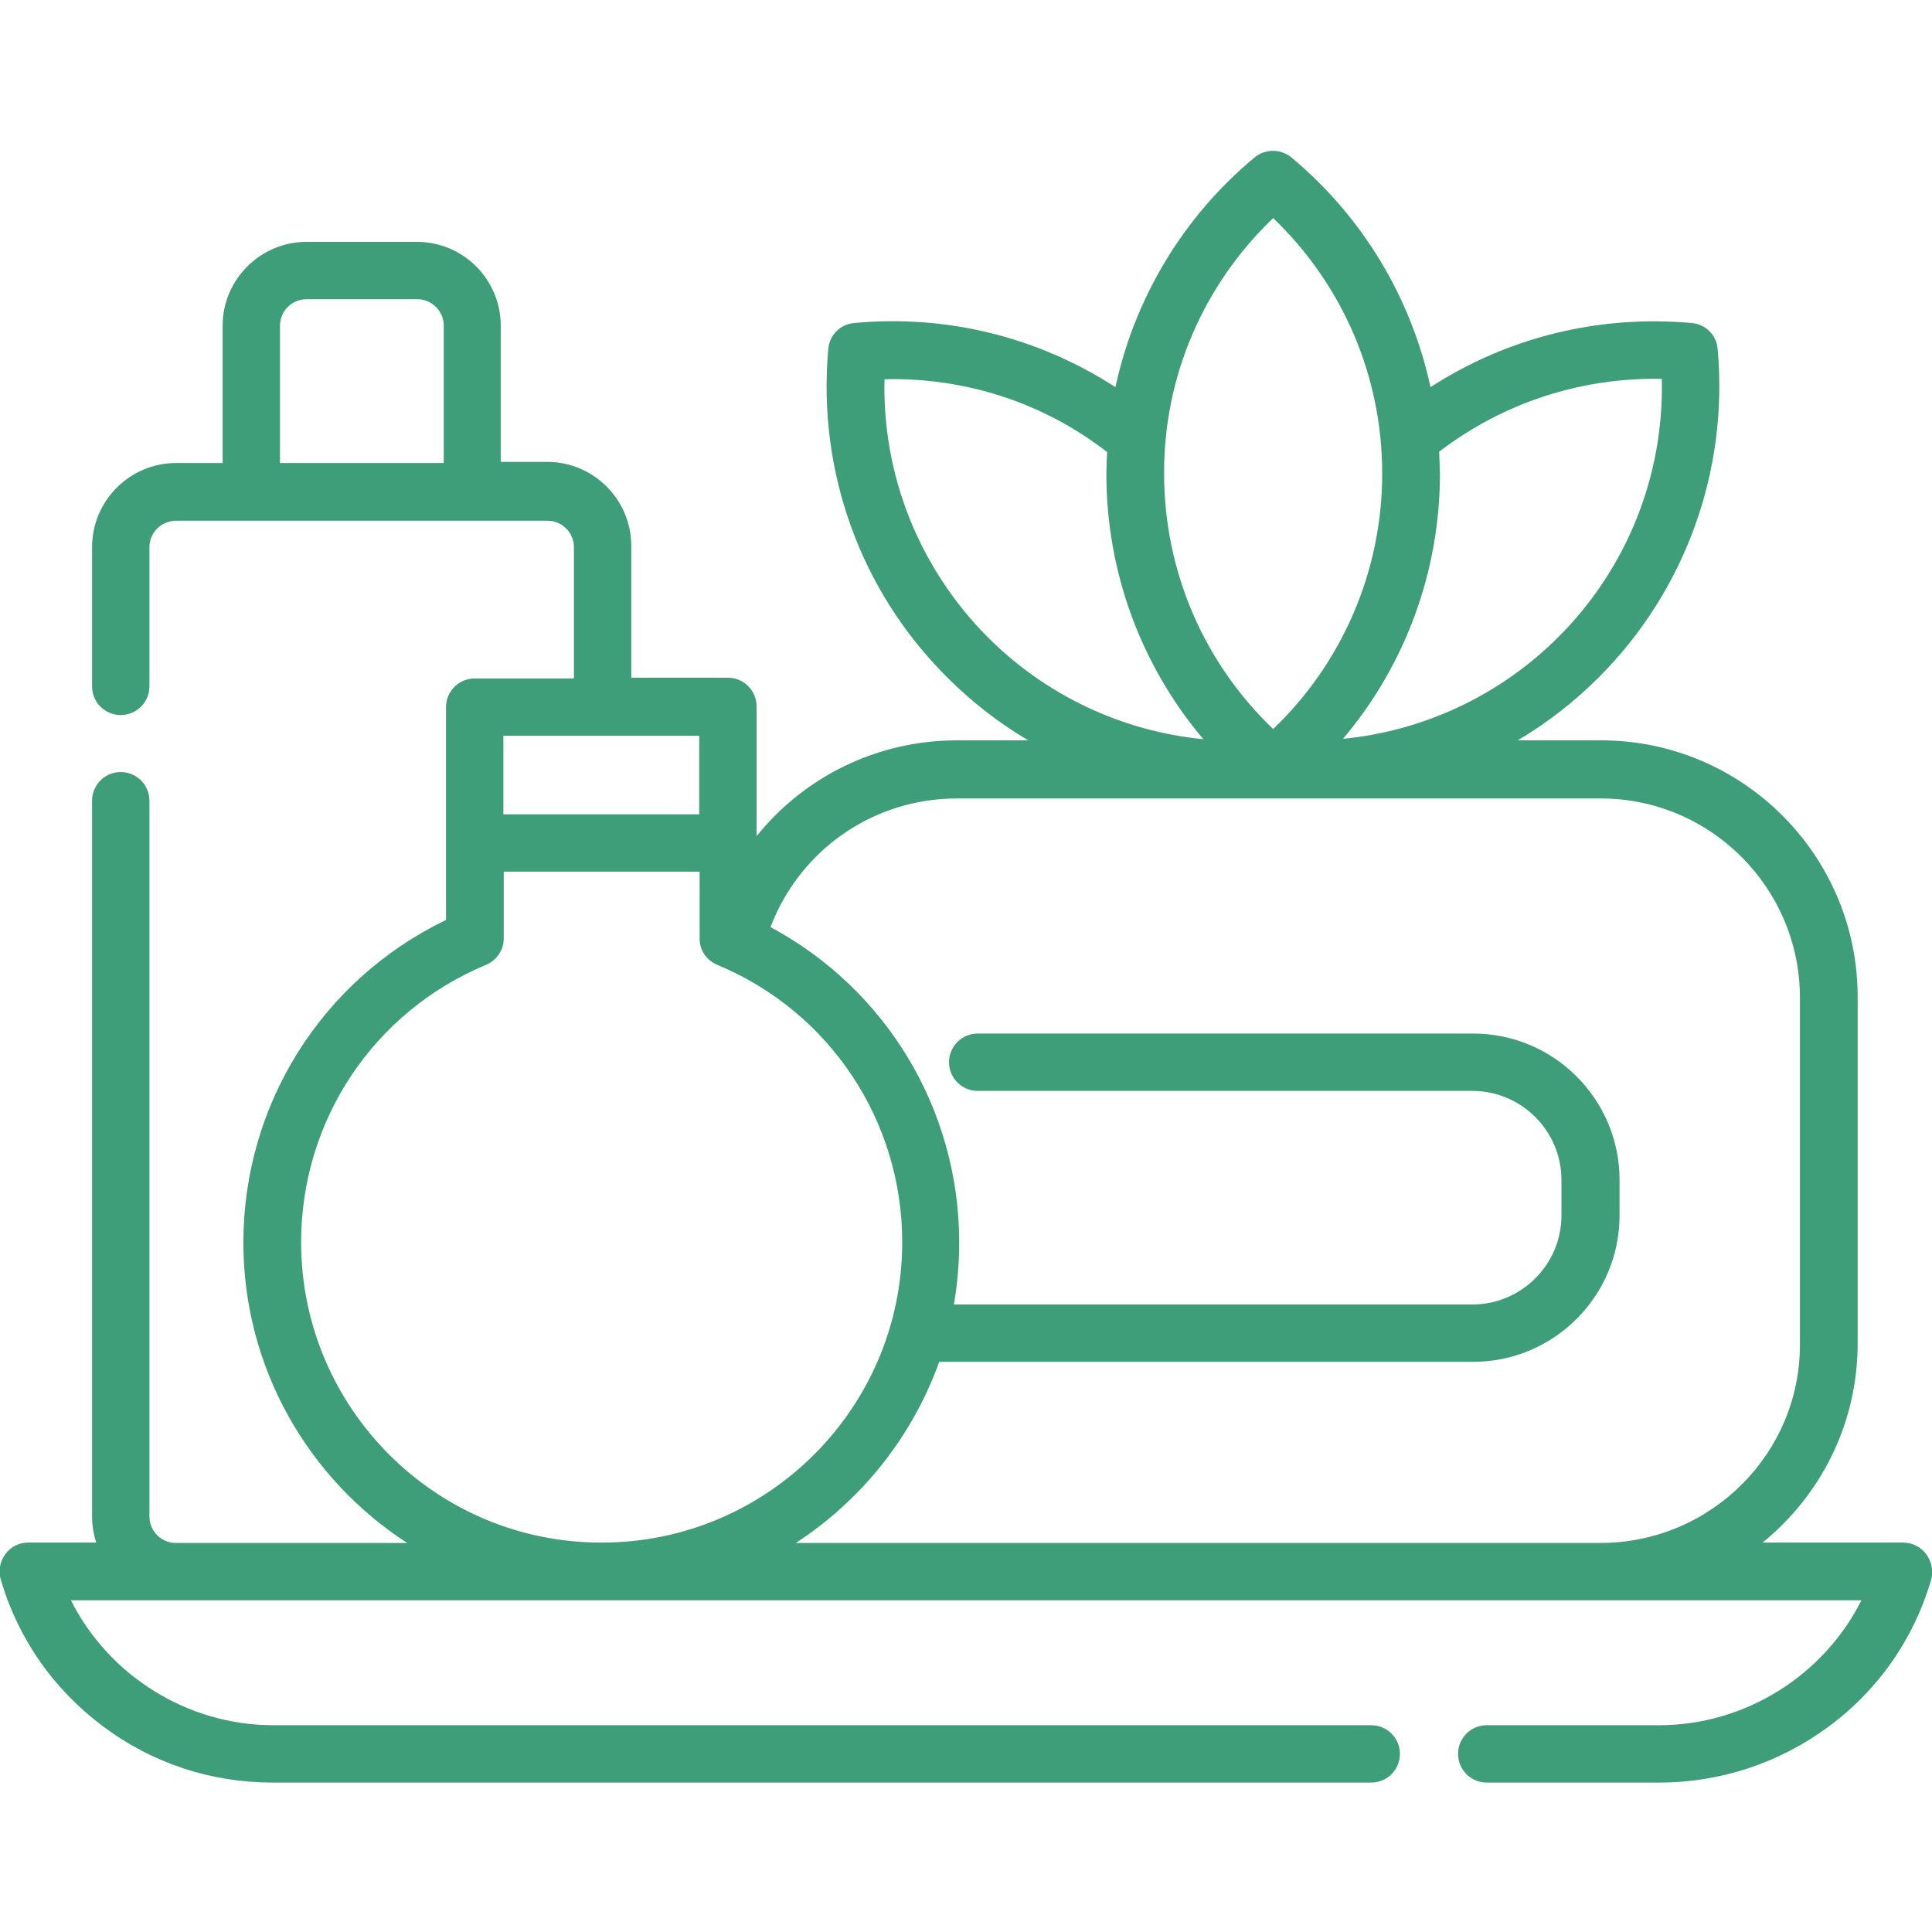
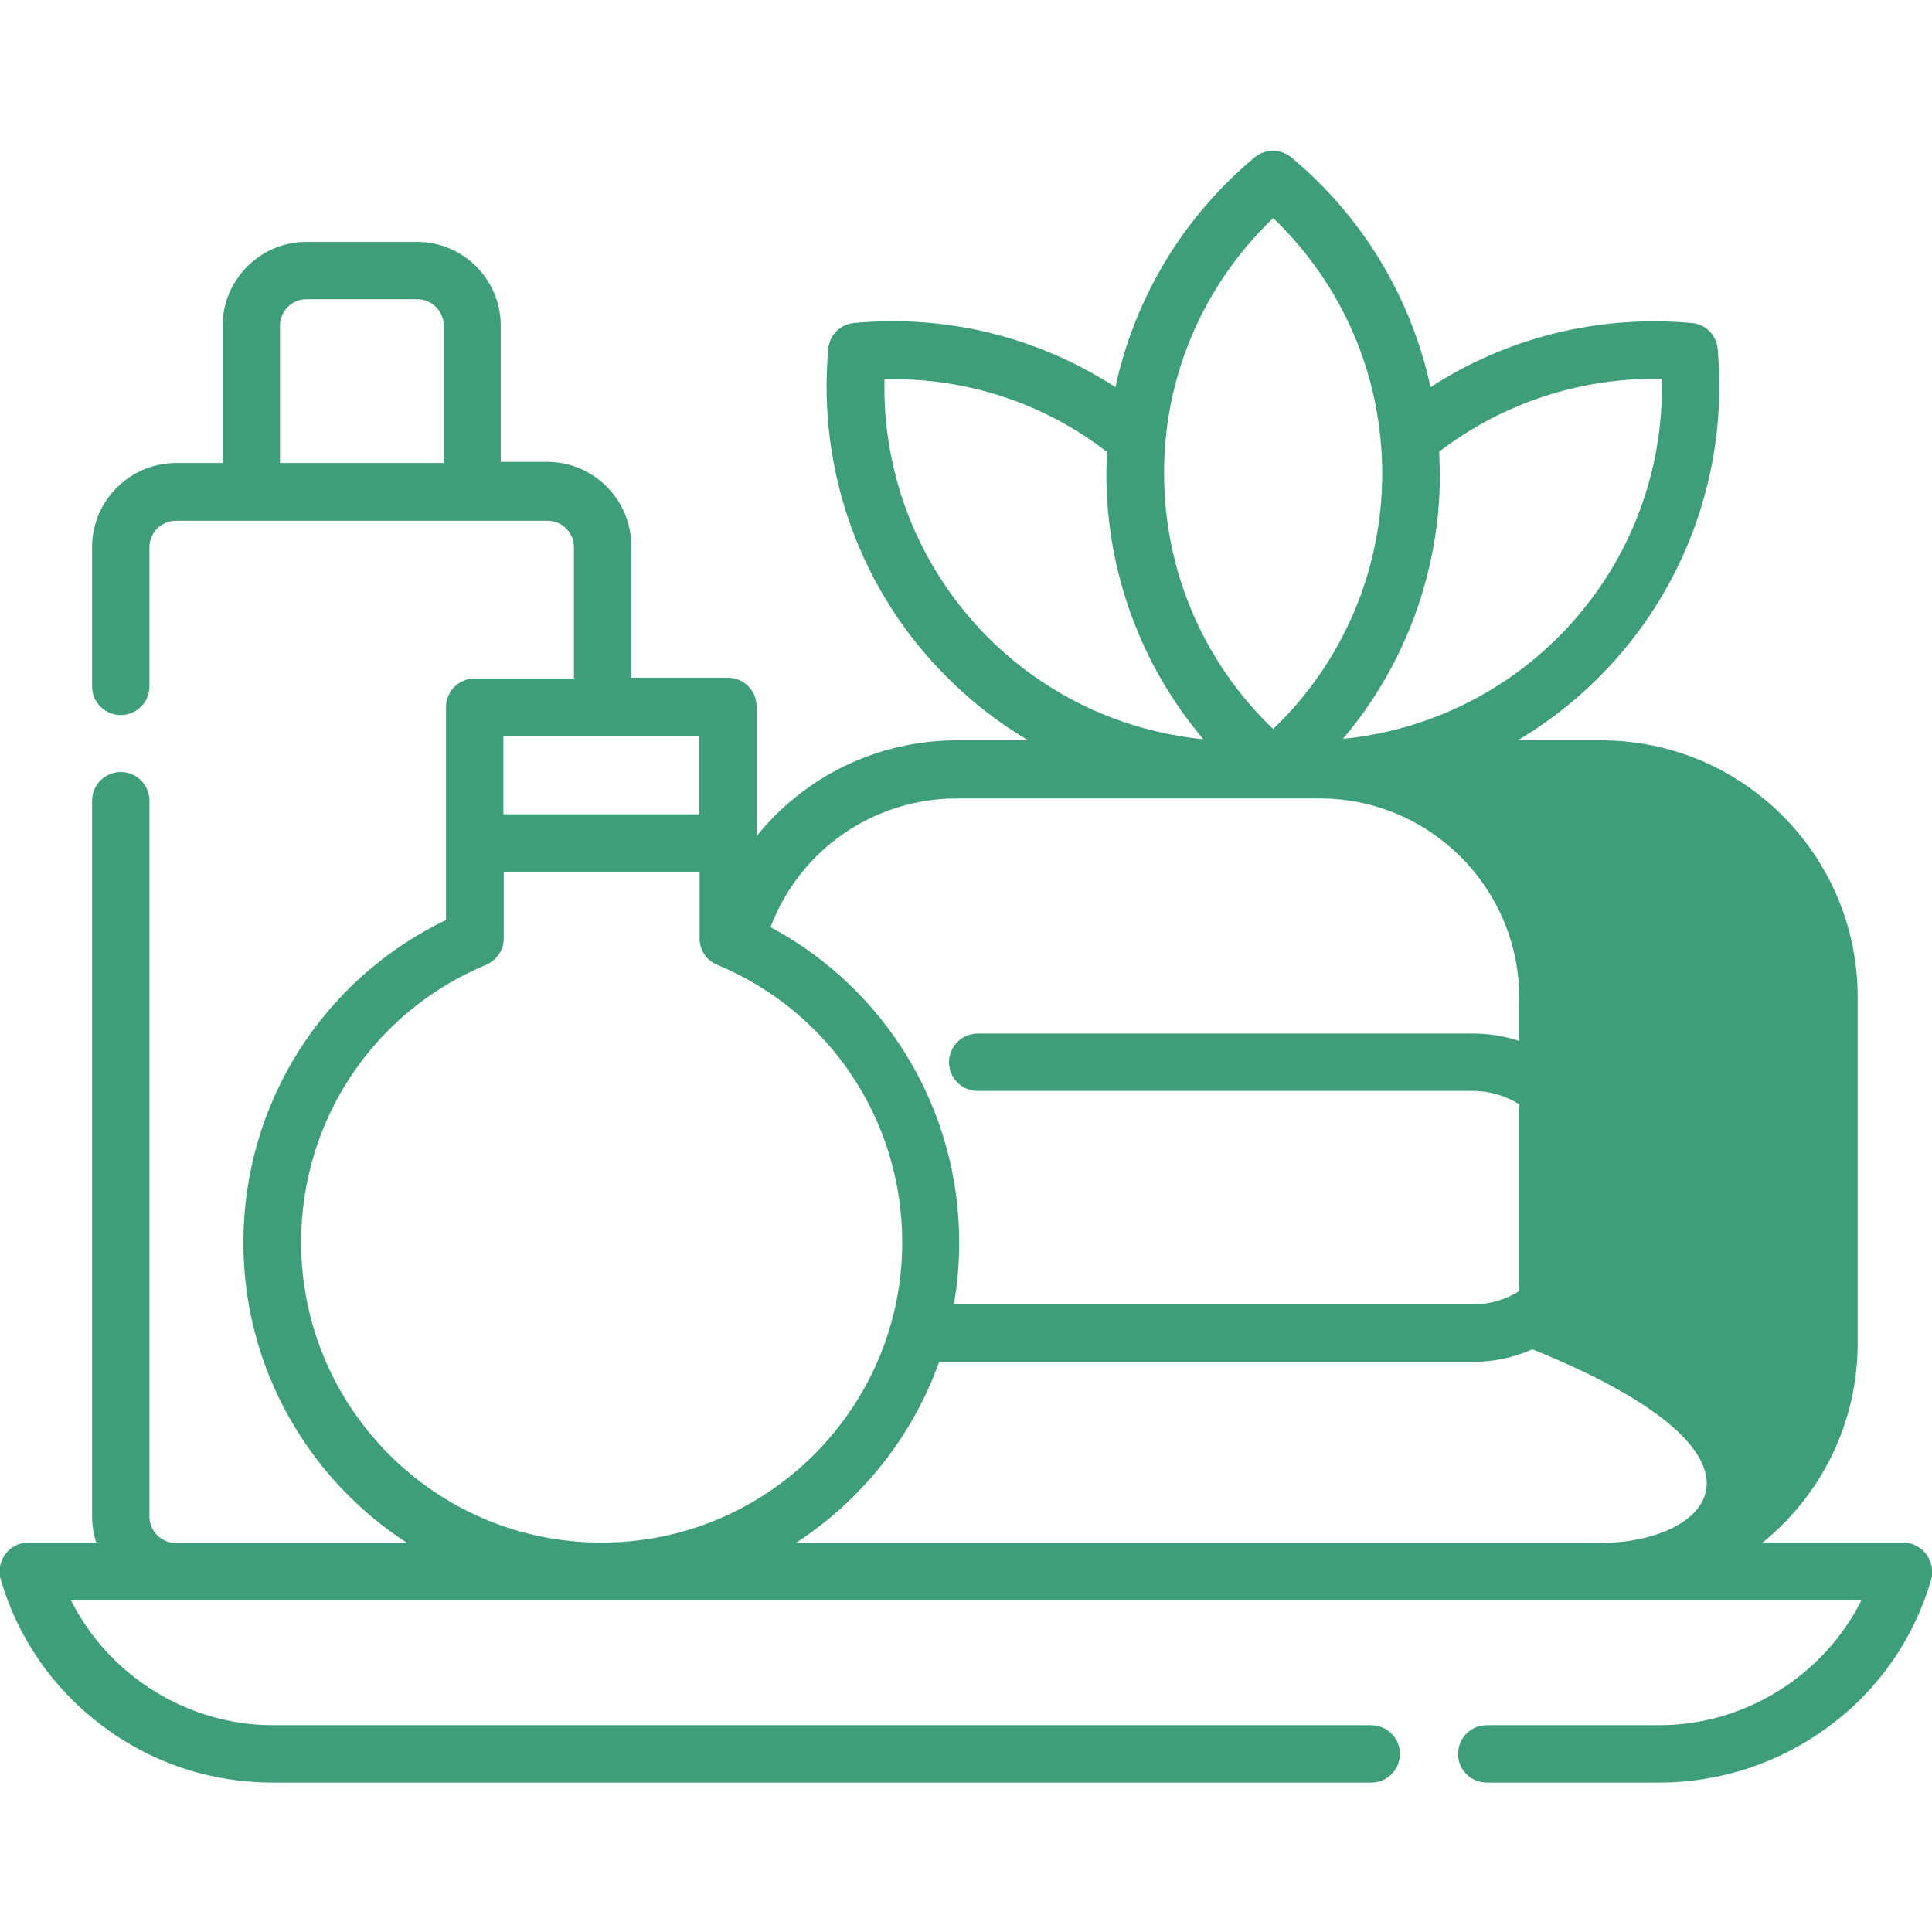
<svg xmlns="http://www.w3.org/2000/svg" version="1.1" id="Calque_1" x="0px" y="0px" viewBox="0 0 512 512" style="enable-background:new 0 0 512 512;" xml:space="preserve">
  <style type="text/css">
	.st0{fill:#3E9E79;}
</style>
-   <path class="st0" d="M510.5,411.9c-1.4-1.9-3.7-3.1-6.1-3.1h-37.3c15.4-12.5,25.2-31.5,25.2-52.8v-91.8c0-37.5-30.5-68-68-68h-22.1  c7.8-4.6,15-10.2,21.5-16.7c22.9-22.9,34.4-54.7,31.5-87c-0.3-3.7-3.2-6.6-6.9-6.9c-24.7-2.2-48.8,3.8-69.2,17  c-5.1-23.6-17.9-45.1-36.9-60.9c-2.8-2.3-6.9-2.3-9.7,0c-19,15.8-31.8,37.3-36.9,60.9c-20.4-13.2-44.5-19.3-69.2-17  c-3.7,0.3-6.6,3.2-6.9,6.9c-2.9,32.4,8.5,64.1,31.5,87c6.5,6.5,13.7,12.1,21.5,16.7h-18.9c-21.2,0-40.5,9.7-53.1,25.4v-34.4  c0-4.2-3.4-7.6-7.6-7.6h-25.6v-34.9c0-12.3-10-22.3-22.3-22.3h-12.3V86.3c0-12.2-9.9-22.2-22.2-22.2H81.2C69,64.1,59,74.1,59,86.3  v36.4H46.7c-12.3,0-22.3,10-22.3,22.3v36.9c0,4.2,3.4,7.6,7.6,7.6s7.6-3.4,7.6-7.6v-36.9c0-3.9,3.2-7,7.1-7h98.4c3.9,0,7,3.2,7,7  v34.8h-26.3c-4.2,0-7.6,3.4-7.6,7.6v56.4c-32.8,15.8-53.7,48.8-53.7,85.5c0,33.3,17.3,62.7,43.4,79.6H46.6c-3.9,0-7-3.2-7-7V212.2  c0-4.2-3.4-7.6-7.6-7.6s-7.6,3.4-7.6,7.6v189.6c0,2.5,0.4,4.8,1.1,7h-18c-2.4,0-4.7,1.1-6.1,3.1c-1.4,1.9-1.9,4.4-1.2,6.7  c4.6,15.7,14,29.1,27.1,38.9s28.6,14.9,45,14.9h291.1c4.2,0,7.6-3.4,7.6-7.6s-3.4-7.6-7.6-7.6H72.4c-22.8,0-43.6-13.2-53.6-33.1  h405.5h0.1h68.9c-10,19.9-30.8,33.1-53.6,33.1h-45.7c-4.2,0-7.6,3.4-7.6,7.6s3.4,7.6,7.6,7.6h45.7c16.3,0,31.9-5.2,45-14.9  s22.5-23.2,27.1-38.9C512.4,416.3,511.9,413.9,510.5,411.9z M381.4,119.7c17-13,37.6-19.7,59-19.3c0.6,25.6-9.2,50.2-27.4,68.4  c-15.5,15.5-35.7,24.9-57.1,27c16.5-19.5,25.7-44.3,25.7-70.3C381.5,123.6,381.5,121.6,381.4,119.7z M337.4,57.8  c18.5,17.7,28.9,42,28.9,67.7c0,25.7-10.5,50.1-28.9,67.7c-18.5-17.7-28.9-42-28.9-67.7C308.4,99.8,318.9,75.5,337.4,57.8z   M234.4,100.5c21.4-0.5,42.1,6.2,59,19.3c-0.1,1.9-0.2,3.9-0.2,5.8c0,26,9.2,50.8,25.7,70.3c-21.4-2.1-41.6-11.5-57.1-27  C243.6,150.6,233.8,126,234.4,100.5z M117.6,122.7H74.2V86.3c0-3.8,3.1-7,7-7h29.4c3.8,0,7,3.1,7,7V122.7z M133.4,195h51.9v20.8  h-51.9V195z M79.8,329.2c0-32.3,19.2-61.1,49-73.5c2.8-1.2,4.7-3.9,4.7-7V231h51.9v17.7c0,3.1,1.8,5.8,4.7,7  c29.8,12.4,49,41.3,49,73.5c0,43.9-35.7,79.6-79.6,79.6C115.5,408.9,79.8,373.1,79.8,329.2z M424.3,408.9H210.9  c17.4-11.3,30.9-28.2,38-48h141.5c21.4,0,38.8-17.4,38.8-38.8v-9.4c0-21.4-17.4-38.8-38.8-38.8H259.1c-4.2,0-7.6,3.4-7.6,7.6  s3.4,7.6,7.6,7.6h131.1c13,0,23.6,10.6,23.6,23.6v9.4c0,13-10.6,23.6-23.6,23.6H252.8c0.9-5.3,1.4-10.8,1.4-16.4  c0-35.3-19.4-67.2-50-83.6c7.7-20.4,27.2-34.1,49.4-34.1H328h0h96.2c29.1,0,52.8,23.7,52.8,52.8v91.8  C477.1,385.2,453.4,408.8,424.3,408.9z" />
+   <path class="st0" d="M510.5,411.9c-1.4-1.9-3.7-3.1-6.1-3.1h-37.3c15.4-12.5,25.2-31.5,25.2-52.8v-91.8c0-37.5-30.5-68-68-68h-22.1  c7.8-4.6,15-10.2,21.5-16.7c22.9-22.9,34.4-54.7,31.5-87c-0.3-3.7-3.2-6.6-6.9-6.9c-24.7-2.2-48.8,3.8-69.2,17  c-5.1-23.6-17.9-45.1-36.9-60.9c-2.8-2.3-6.9-2.3-9.7,0c-19,15.8-31.8,37.3-36.9,60.9c-20.4-13.2-44.5-19.3-69.2-17  c-3.7,0.3-6.6,3.2-6.9,6.9c-2.9,32.4,8.5,64.1,31.5,87c6.5,6.5,13.7,12.1,21.5,16.7h-18.9c-21.2,0-40.5,9.7-53.1,25.4v-34.4  c0-4.2-3.4-7.6-7.6-7.6h-25.6v-34.9c0-12.3-10-22.3-22.3-22.3h-12.3V86.3c0-12.2-9.9-22.2-22.2-22.2H81.2C69,64.1,59,74.1,59,86.3  v36.4H46.7c-12.3,0-22.3,10-22.3,22.3v36.9c0,4.2,3.4,7.6,7.6,7.6s7.6-3.4,7.6-7.6v-36.9c0-3.9,3.2-7,7.1-7h98.4c3.9,0,7,3.2,7,7  v34.8h-26.3c-4.2,0-7.6,3.4-7.6,7.6v56.4c-32.8,15.8-53.7,48.8-53.7,85.5c0,33.3,17.3,62.7,43.4,79.6H46.6c-3.9,0-7-3.2-7-7V212.2  c0-4.2-3.4-7.6-7.6-7.6s-7.6,3.4-7.6,7.6v189.6c0,2.5,0.4,4.8,1.1,7h-18c-2.4,0-4.7,1.1-6.1,3.1c-1.4,1.9-1.9,4.4-1.2,6.7  c4.6,15.7,14,29.1,27.1,38.9s28.6,14.9,45,14.9h291.1c4.2,0,7.6-3.4,7.6-7.6s-3.4-7.6-7.6-7.6H72.4c-22.8,0-43.6-13.2-53.6-33.1  h405.5h0.1h68.9c-10,19.9-30.8,33.1-53.6,33.1h-45.7c-4.2,0-7.6,3.4-7.6,7.6s3.4,7.6,7.6,7.6h45.7c16.3,0,31.9-5.2,45-14.9  s22.5-23.2,27.1-38.9C512.4,416.3,511.9,413.9,510.5,411.9z M381.4,119.7c17-13,37.6-19.7,59-19.3c0.6,25.6-9.2,50.2-27.4,68.4  c-15.5,15.5-35.7,24.9-57.1,27c16.5-19.5,25.7-44.3,25.7-70.3C381.5,123.6,381.5,121.6,381.4,119.7z M337.4,57.8  c18.5,17.7,28.9,42,28.9,67.7c0,25.7-10.5,50.1-28.9,67.7c-18.5-17.7-28.9-42-28.9-67.7C308.4,99.8,318.9,75.5,337.4,57.8z   M234.4,100.5c21.4-0.5,42.1,6.2,59,19.3c-0.1,1.9-0.2,3.9-0.2,5.8c0,26,9.2,50.8,25.7,70.3c-21.4-2.1-41.6-11.5-57.1-27  C243.6,150.6,233.8,126,234.4,100.5z M117.6,122.7H74.2V86.3c0-3.8,3.1-7,7-7h29.4c3.8,0,7,3.1,7,7V122.7z M133.4,195h51.9v20.8  h-51.9V195z M79.8,329.2c0-32.3,19.2-61.1,49-73.5c2.8-1.2,4.7-3.9,4.7-7V231h51.9v17.7c0,3.1,1.8,5.8,4.7,7  c29.8,12.4,49,41.3,49,73.5c0,43.9-35.7,79.6-79.6,79.6C115.5,408.9,79.8,373.1,79.8,329.2z M424.3,408.9H210.9  c17.4-11.3,30.9-28.2,38-48h141.5c21.4,0,38.8-17.4,38.8-38.8v-9.4c0-21.4-17.4-38.8-38.8-38.8H259.1c-4.2,0-7.6,3.4-7.6,7.6  s3.4,7.6,7.6,7.6h131.1c13,0,23.6,10.6,23.6,23.6v9.4c0,13-10.6,23.6-23.6,23.6H252.8c0.9-5.3,1.4-10.8,1.4-16.4  c0-35.3-19.4-67.2-50-83.6c7.7-20.4,27.2-34.1,49.4-34.1h0h96.2c29.1,0,52.8,23.7,52.8,52.8v91.8  C477.1,385.2,453.4,408.8,424.3,408.9z" />
</svg>